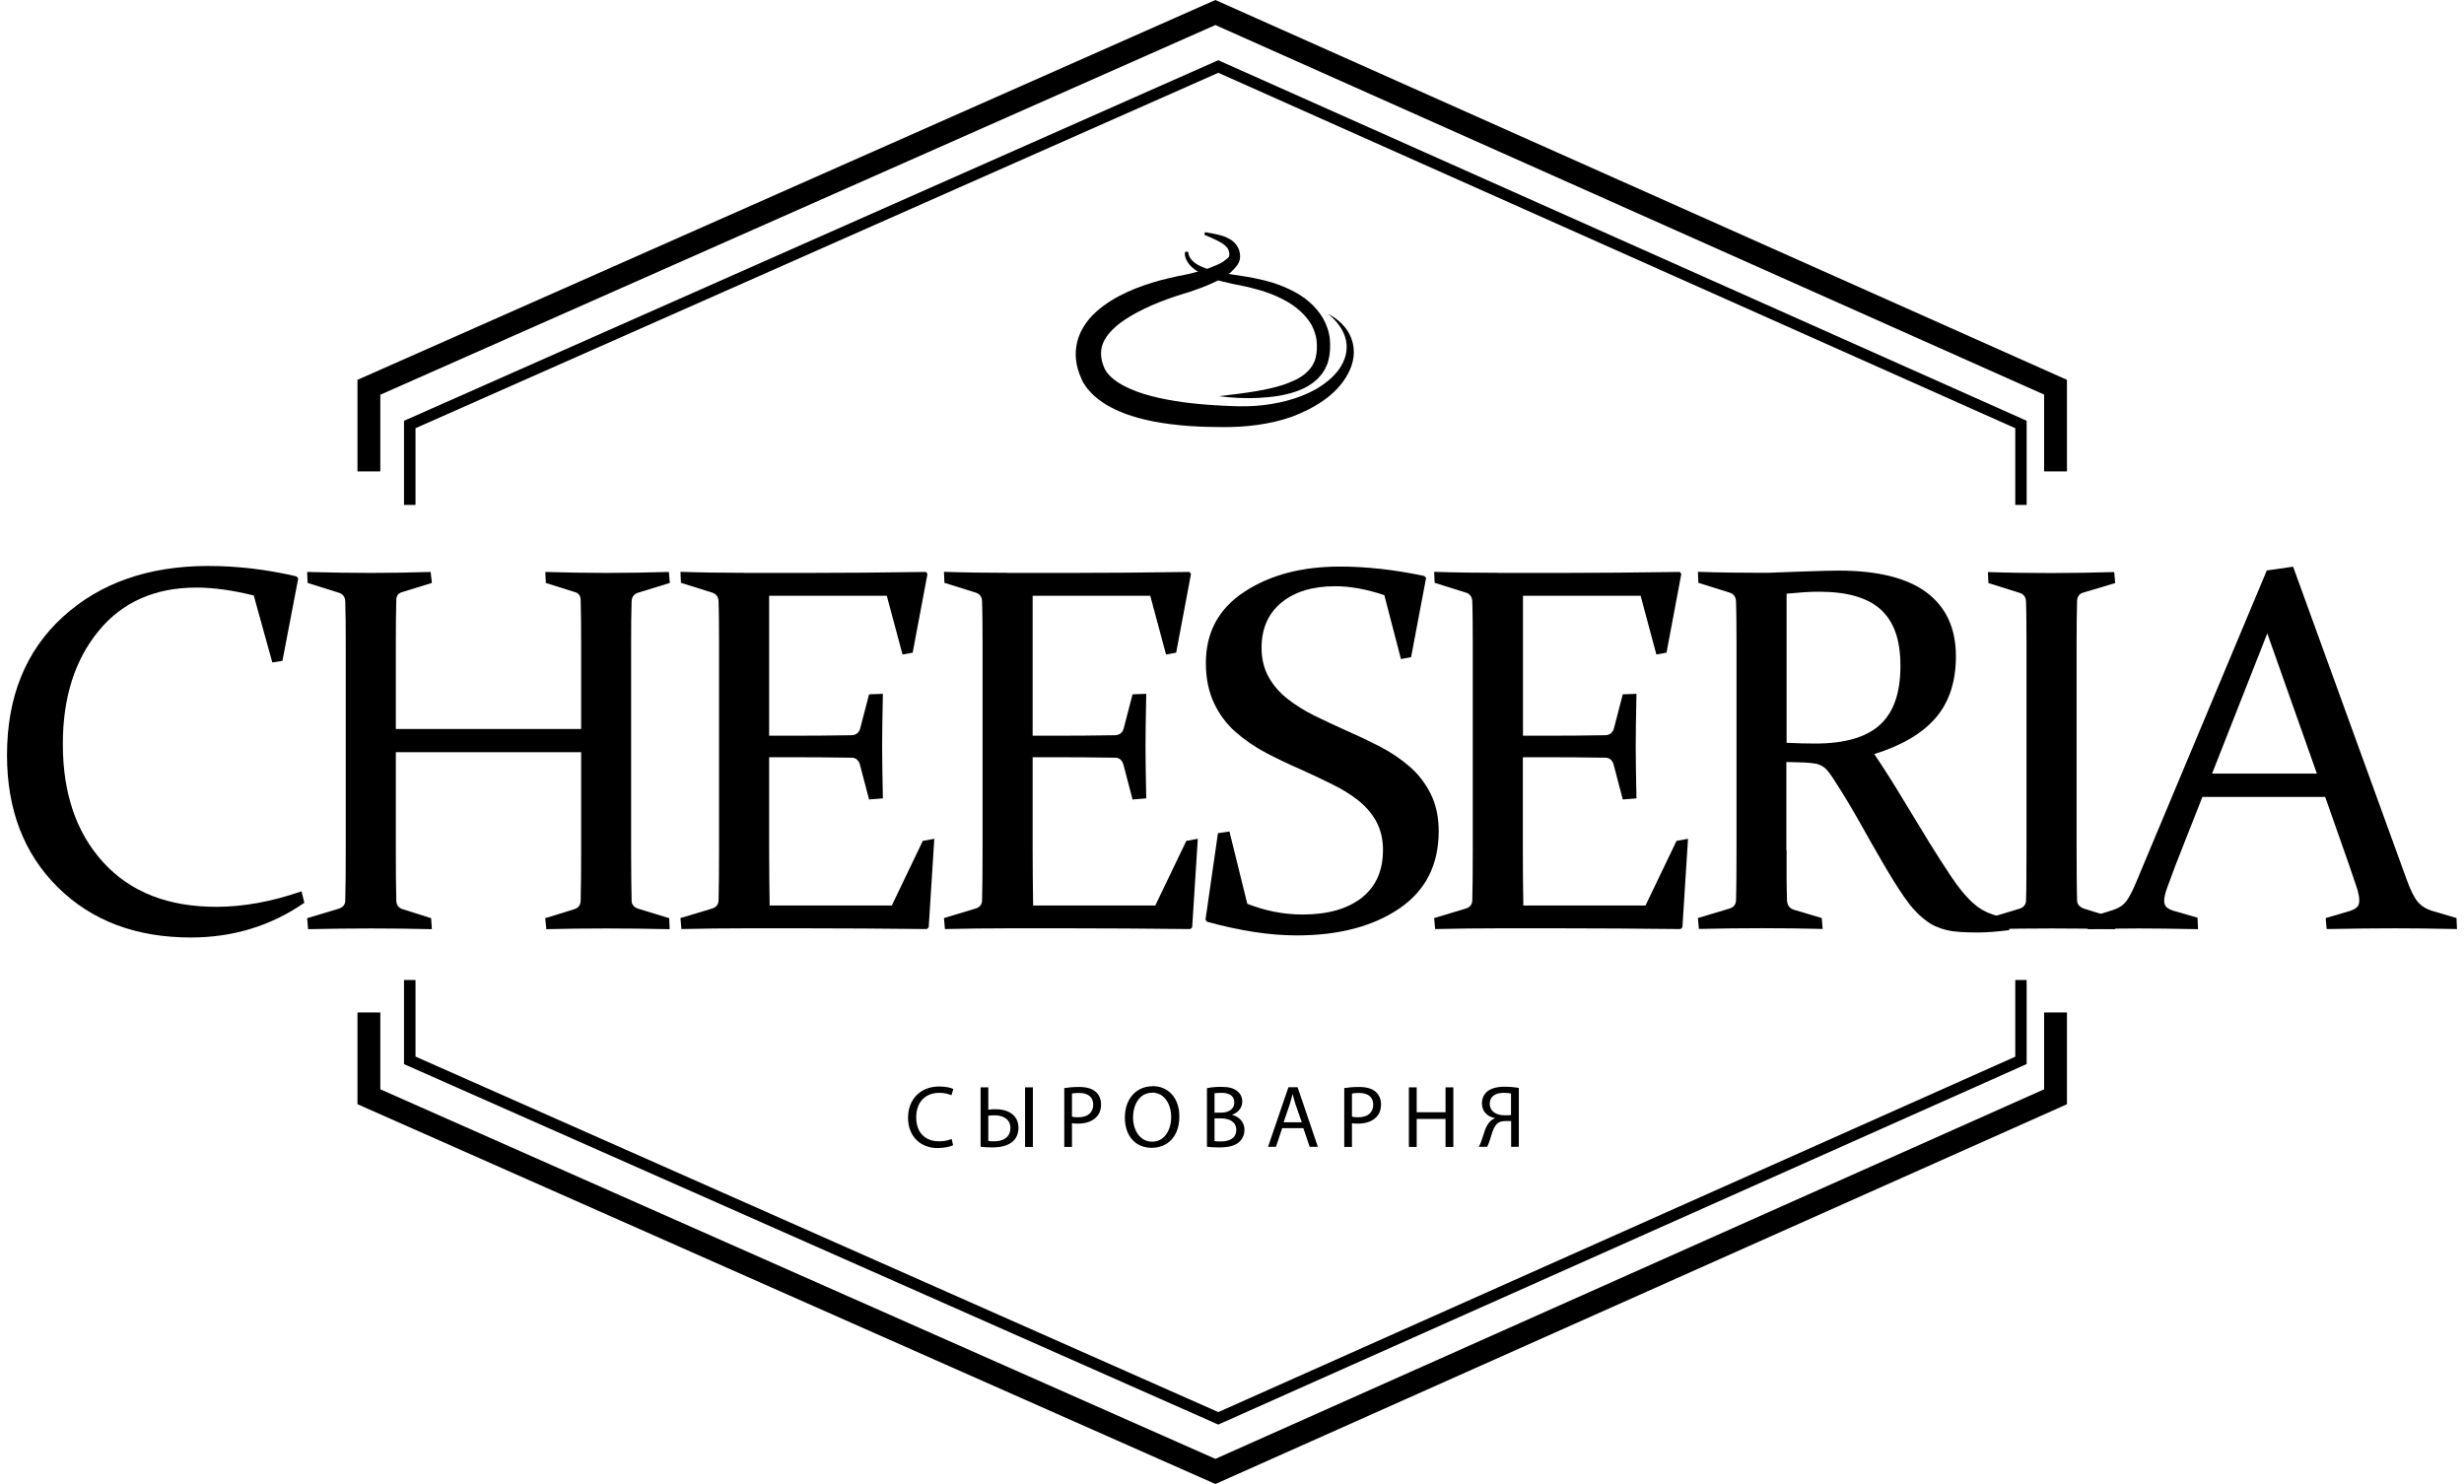
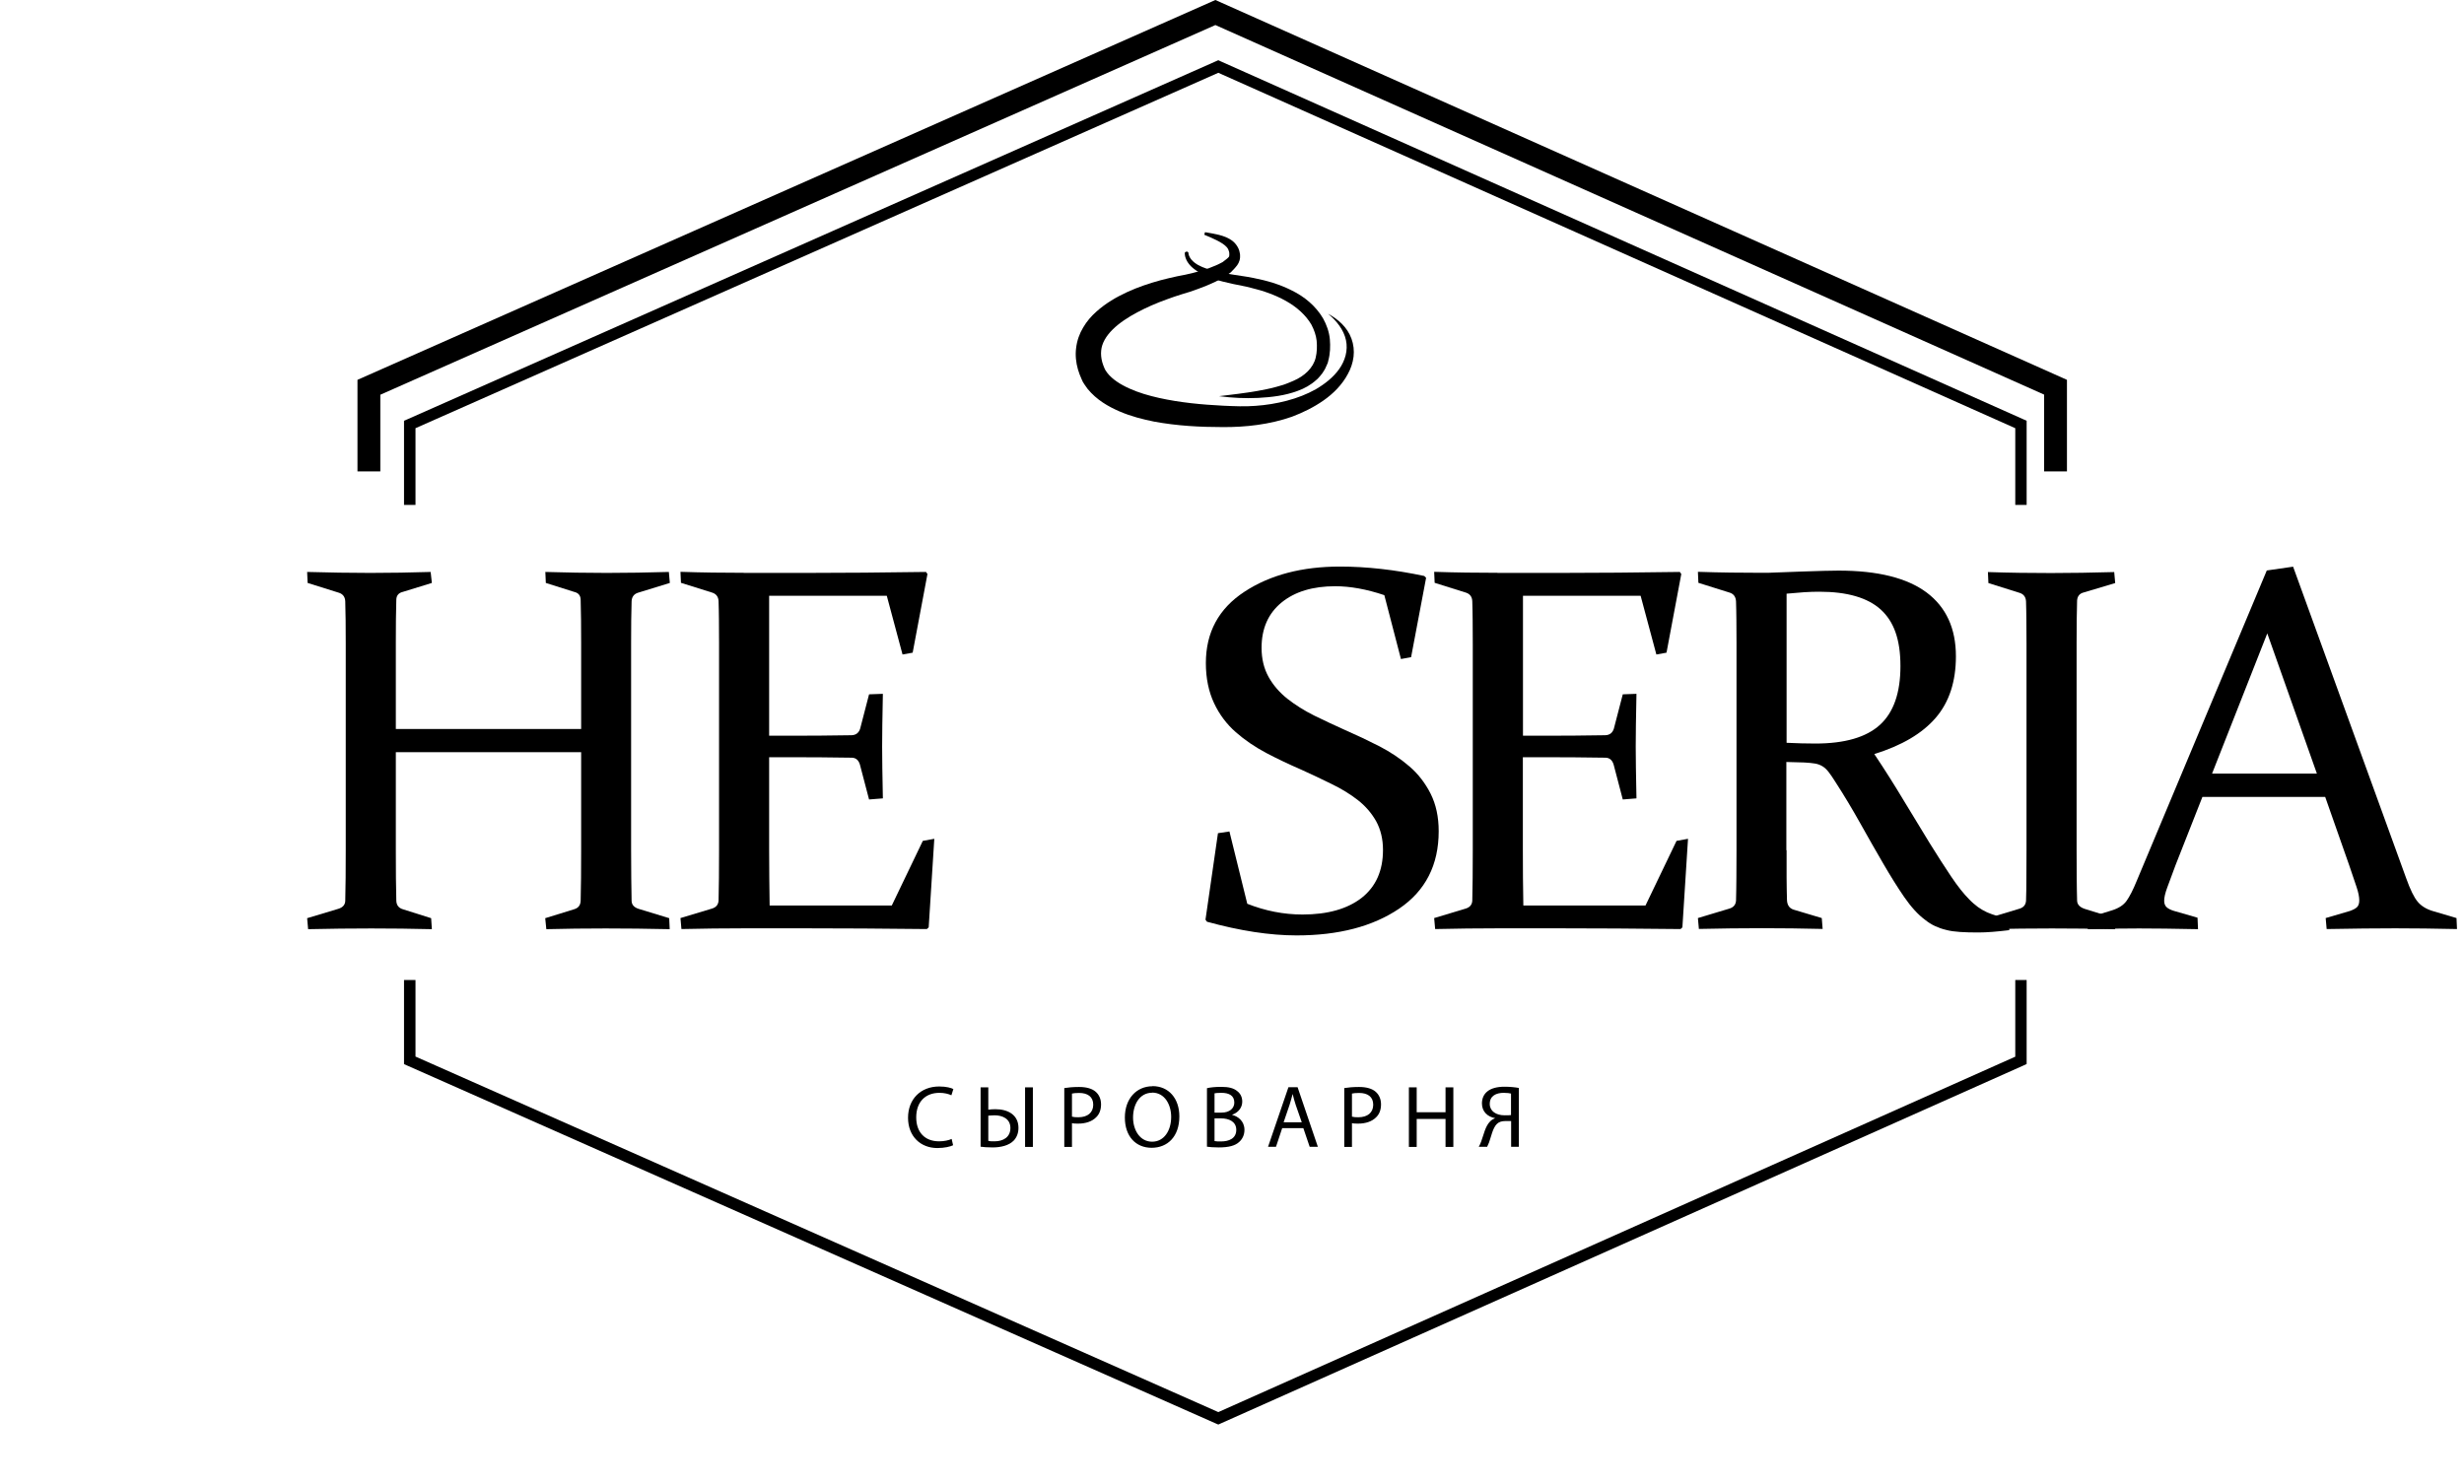
<svg xmlns="http://www.w3.org/2000/svg" width="166" height="100" viewBox="0 0 166 100" fill="none">
  <path d="M89.485 21.151C90.143 21.504 90.769 22.048 91.049 22.821C91.189 23.2 91.238 23.628 91.189 24.039C91.139 24.451 90.999 24.854 90.802 25.208C90.415 25.932 89.823 26.525 89.164 26.985C88.506 27.446 87.781 27.8 87.041 28.08C85.543 28.607 83.922 28.788 82.391 28.779C80.86 28.779 79.305 28.697 77.749 28.409C76.976 28.253 76.194 28.055 75.429 27.726C74.671 27.397 73.881 26.953 73.264 26.195C73.19 26.097 73.124 26.006 73.05 25.891L72.943 25.718L72.869 25.553C72.77 25.331 72.688 25.125 72.622 24.895C72.491 24.442 72.433 23.94 72.499 23.447C72.556 22.953 72.729 22.467 72.976 22.064C73.215 21.652 73.519 21.307 73.849 21.011C74.499 20.426 75.215 20.015 75.947 19.677C76.68 19.34 77.428 19.093 78.177 18.887C78.556 18.789 78.926 18.698 79.313 18.616C79.502 18.575 79.683 18.542 79.864 18.509C80.029 18.476 80.21 18.427 80.391 18.385C81.107 18.212 81.766 17.99 82.383 17.653L82.325 17.694C82.613 17.48 82.794 17.34 82.811 17.266V17.241L82.819 17.2C82.819 17.175 82.819 17.143 82.819 17.118C82.819 17.06 82.819 17.011 82.802 16.962C82.778 16.863 82.737 16.764 82.663 16.674C82.506 16.484 82.251 16.336 81.98 16.196C81.708 16.056 81.42 15.941 81.132 15.818L81.181 15.645C81.494 15.694 81.798 15.752 82.119 15.826C82.432 15.908 82.753 16.015 83.058 16.254C83.206 16.377 83.337 16.542 83.428 16.731C83.477 16.83 83.502 16.92 83.519 17.027C83.535 17.077 83.535 17.126 83.543 17.175V17.25C83.543 17.25 83.543 17.315 83.543 17.348C83.527 17.62 83.387 17.85 83.255 17.99C83.132 18.147 83 18.254 82.918 18.352L82.86 18.393C82.21 18.887 81.445 19.2 80.729 19.463C80.547 19.529 80.375 19.595 80.169 19.661L79.626 19.826C79.272 19.933 78.926 20.056 78.589 20.179C77.906 20.426 77.239 20.714 76.622 21.044C76.005 21.373 75.42 21.751 74.968 22.196C74.515 22.64 74.227 23.134 74.186 23.628C74.161 23.875 74.186 24.138 74.26 24.41C74.301 24.541 74.35 24.689 74.408 24.813L74.449 24.903L74.49 24.969C74.515 25.01 74.556 25.076 74.597 25.125C74.927 25.553 75.478 25.907 76.087 26.179C76.704 26.459 77.379 26.656 78.079 26.813C79.478 27.125 80.942 27.265 82.416 27.339C83.165 27.372 83.872 27.405 84.588 27.348C85.304 27.298 86.012 27.183 86.695 27.002C87.386 26.821 88.053 26.566 88.662 26.22C89.263 25.866 89.831 25.422 90.226 24.862C90.621 24.302 90.826 23.611 90.678 22.92C90.53 22.229 90.053 21.62 89.469 21.142L89.485 21.151Z" fill="black" />
  <path d="M79.98 16.953C80.095 17.003 80.054 17.052 80.07 17.102C80.07 17.151 80.103 17.192 80.111 17.241C80.153 17.332 80.194 17.414 80.26 17.488C80.383 17.636 80.547 17.76 80.72 17.859C81.074 18.056 81.486 18.171 81.889 18.278C82.3 18.377 82.72 18.459 83.14 18.517L83.79 18.616C84.012 18.649 84.226 18.682 84.448 18.731C85.329 18.904 86.201 19.151 87.024 19.57C87.856 19.974 88.629 20.599 89.131 21.447C89.37 21.875 89.543 22.352 89.592 22.854C89.633 23.348 89.617 23.833 89.485 24.311C89.469 24.426 89.411 24.558 89.353 24.673C89.329 24.739 89.304 24.796 89.271 24.854L89.172 25.018C89.106 25.125 89.032 25.233 88.942 25.331C88.86 25.422 88.777 25.529 88.678 25.603C88.308 25.94 87.872 26.179 87.436 26.335C86.555 26.665 85.658 26.763 84.769 26.813C83.881 26.854 83 26.813 82.128 26.697C83 26.59 83.872 26.492 84.72 26.343C85.148 26.261 85.568 26.187 85.971 26.072C86.177 26.023 86.374 25.948 86.572 25.891C86.761 25.809 86.959 25.751 87.14 25.66C87.888 25.34 88.473 24.788 88.637 24.105C88.728 23.735 88.736 23.34 88.703 22.961C88.662 22.582 88.53 22.229 88.358 21.891C87.979 21.233 87.362 20.69 86.646 20.286C85.93 19.883 85.123 19.595 84.292 19.398C83.881 19.282 83.461 19.225 83.025 19.126C82.588 19.027 82.152 18.928 81.724 18.78C81.305 18.632 80.877 18.451 80.498 18.163C80.309 18.031 80.136 17.859 80.004 17.653C79.939 17.554 79.889 17.431 79.856 17.324C79.848 17.266 79.823 17.209 79.823 17.143C79.832 17.085 79.782 17.019 79.889 16.962H79.939L79.98 16.953Z" fill="black" />
  <path d="M139.251 31.767H137.712V26.59L81.881 1.687L25.622 26.599V31.767H24.083V25.595L81.881 0L139.251 25.595V31.767Z" fill="black" />
-   <path d="M81.881 100L81.568 99.86L24.083 74.405V68.225H25.622V73.401L81.881 98.305L137.712 73.401V68.225H139.251V74.405L138.798 74.611L81.881 100Z" fill="black" />
  <path d="M136.535 34.022H135.769V28.854L82.078 4.905L27.992 28.854V34.022H27.219V28.352L27.449 28.253L82.078 4.057L82.235 4.131L136.535 28.352V34.022Z" fill="black" />
  <path d="M82.078 95.992L81.922 95.926L27.219 71.706V66.036H27.992V71.196L82.078 95.153L135.769 71.204V66.036H136.535V71.698L136.304 71.805L82.078 95.992Z" fill="black" />
  <path d="M101.805 75.138C101.706 75.154 101.542 75.154 101.361 75.154C100.793 75.154 100.365 74.874 100.365 74.389C100.365 73.838 100.801 73.64 101.303 73.64C101.542 73.64 101.706 73.665 101.797 73.689V75.138H101.805ZM100.184 77.286C100.233 77.179 100.274 77.097 100.315 76.99C100.455 76.611 100.562 76.018 100.842 75.739C100.982 75.599 101.171 75.541 101.418 75.541H101.805V77.278H102.324V73.311C102.06 73.261 101.706 73.228 101.361 73.228C100.85 73.228 100.464 73.335 100.208 73.541C99.978 73.722 99.838 74.002 99.838 74.356C99.838 74.907 100.225 75.261 100.727 75.344C100.603 75.401 100.48 75.467 100.39 75.566C100.06 75.895 99.962 76.455 99.789 76.915C99.739 77.047 99.69 77.171 99.624 77.278H100.184V77.286ZM94.917 73.27V77.286H95.443V75.401H97.386V77.286H97.912V73.27H97.386V74.949H95.443V73.27H94.917ZM91.082 73.689C91.172 73.665 91.345 73.648 91.567 73.648C92.135 73.648 92.514 73.903 92.514 74.438C92.514 74.973 92.135 75.286 91.51 75.286C91.337 75.286 91.197 75.278 91.082 75.245V73.681V73.689ZM90.563 77.286H91.082V75.681C91.205 75.714 91.345 75.714 91.501 75.714C92.012 75.714 92.448 75.566 92.728 75.269C92.933 75.064 93.04 74.776 93.04 74.414C93.04 74.052 92.9 73.763 92.686 73.574C92.448 73.36 92.069 73.245 91.559 73.245C91.139 73.245 90.818 73.278 90.563 73.319V77.286ZM86.481 75.615L86.876 74.455C86.959 74.208 87.016 73.961 87.082 73.731H87.09C87.148 73.961 87.205 74.2 87.296 74.463L87.699 75.623H86.481V75.615ZM87.806 76.018L88.234 77.278H88.785L87.419 73.261H86.802L85.428 77.278H85.963L86.382 76.018H87.806ZM81.823 75.36H82.251C82.819 75.36 83.288 75.591 83.288 76.134C83.288 76.718 82.794 76.915 82.259 76.915C82.078 76.915 81.93 76.915 81.823 76.891V75.36ZM81.823 73.673C81.905 73.656 82.045 73.64 82.284 73.64C82.811 73.64 83.156 73.829 83.156 74.298C83.156 74.685 82.835 74.973 82.292 74.973H81.823V73.673ZM81.305 77.269C81.478 77.294 81.749 77.319 82.111 77.319C82.77 77.319 83.222 77.204 83.494 76.94C83.7 76.751 83.839 76.479 83.839 76.134C83.839 75.541 83.395 75.22 83.016 75.13V75.113C83.436 74.965 83.691 74.628 83.691 74.233C83.691 73.92 83.56 73.681 83.354 73.525C83.107 73.319 82.778 73.237 82.259 73.237C81.905 73.237 81.535 73.27 81.313 73.327V77.269H81.305ZM77.618 73.624C78.482 73.624 78.902 74.455 78.902 75.261C78.902 76.175 78.433 76.932 77.618 76.932C76.803 76.932 76.334 76.158 76.334 75.302C76.334 74.447 76.762 73.632 77.626 73.632L77.618 73.624ZM77.642 73.196C76.573 73.196 75.782 74.027 75.782 75.302C75.782 76.578 76.523 77.343 77.585 77.343C78.646 77.343 79.453 76.603 79.453 75.228C79.453 74.027 78.745 73.187 77.642 73.187V73.196ZM72.219 73.689C72.309 73.665 72.482 73.648 72.704 73.648C73.272 73.648 73.651 73.903 73.651 74.438C73.651 74.973 73.272 75.286 72.647 75.286C72.474 75.286 72.334 75.278 72.219 75.245V73.681V73.689ZM71.701 77.286H72.219V75.681C72.334 75.714 72.482 75.714 72.639 75.714C73.149 75.714 73.585 75.566 73.865 75.269C74.071 75.064 74.178 74.776 74.178 74.414C74.178 74.052 74.038 73.763 73.824 73.574C73.585 73.36 73.207 73.245 72.696 73.245C72.277 73.245 71.956 73.278 71.701 73.319V77.286ZM69.059 77.286H69.585V73.27H69.059V77.286ZM66.59 75.179C66.656 75.179 66.812 75.154 67.001 75.154C67.536 75.154 68.071 75.385 68.071 76.01C68.071 76.636 67.577 76.907 67.001 76.907C66.829 76.907 66.689 76.907 66.582 76.874V75.171L66.59 75.179ZM66.063 73.27V77.269C66.236 77.294 66.507 77.319 66.87 77.319C67.413 77.319 67.972 77.195 68.302 76.85C68.491 76.644 68.614 76.364 68.614 76.002C68.614 75.113 67.89 74.743 67.067 74.743C66.936 74.743 66.705 74.751 66.582 74.776V73.27H66.063ZM64.121 76.743C63.915 76.841 63.594 76.907 63.265 76.907C62.294 76.907 61.726 76.282 61.726 75.294C61.726 74.241 62.352 73.64 63.29 73.64C63.627 73.64 63.907 73.714 64.096 73.805L64.228 73.385C64.088 73.311 63.767 73.212 63.273 73.212C62.031 73.212 61.175 74.06 61.175 75.319C61.175 76.578 62.022 77.36 63.15 77.36C63.635 77.36 64.03 77.261 64.211 77.171L64.113 76.751L64.121 76.743Z" fill="black" />
-   <path d="M19.03 44.531L18.347 44.638L17.096 40.128C15.68 39.775 14.388 39.593 13.236 39.593C10.438 39.593 8.232 40.573 6.636 42.523C5.031 44.482 4.233 47.017 4.233 50.136C4.233 53.477 5.146 56.135 6.973 58.127C8.8 60.118 11.335 61.106 14.569 61.106C16.388 61.106 18.306 60.76 20.314 60.061L20.503 60.834C18.248 62.39 15.697 63.172 12.858 63.172C9.162 63.172 6.175 62.044 3.895 59.789C1.616 57.534 0.472 54.572 0.472 50.885C0.472 46.959 1.731 43.856 4.233 41.569C6.743 39.281 10.01 38.137 14.034 38.137C15.969 38.137 17.944 38.367 19.968 38.836L20.092 38.976L19.03 44.515V44.531Z" fill="black" />
  <path d="M26.667 50.687V57.288C26.667 58.637 26.675 59.773 26.7 60.686C26.708 60.999 26.865 61.188 27.145 61.271L29.046 61.871L29.095 62.612C27.737 62.579 26.371 62.563 25.013 62.563C23.655 62.563 22.231 62.579 20.758 62.612L20.692 61.871L22.799 61.238C23.096 61.147 23.252 60.966 23.26 60.703C23.285 59.781 23.293 58.637 23.293 57.288V43.379C23.293 42.235 23.285 41.289 23.26 40.532C23.252 40.235 23.112 40.038 22.849 39.947L20.725 39.281L20.692 38.54C22.166 38.581 23.589 38.606 24.947 38.606C26.305 38.606 27.671 38.581 29.013 38.54L29.095 39.281L27.145 39.882C26.857 39.947 26.708 40.128 26.7 40.408C26.675 41.231 26.667 42.202 26.667 43.305V49.123H39.152V43.305C39.152 42.194 39.144 41.231 39.119 40.408C39.111 40.12 38.962 39.947 38.674 39.882L36.773 39.281L36.74 38.54C38.139 38.581 39.514 38.606 40.872 38.606C42.23 38.606 43.629 38.581 45.061 38.54L45.127 39.281L42.962 39.947C42.699 40.038 42.559 40.235 42.551 40.532C42.526 41.289 42.518 42.235 42.518 43.379V57.288C42.518 58.637 42.534 59.773 42.551 60.703C42.559 60.966 42.715 61.139 43.011 61.238L45.085 61.871L45.118 62.612C43.612 62.579 42.172 62.563 40.798 62.563C39.423 62.563 38.107 62.579 36.806 62.612L36.732 61.871L38.674 61.271C38.962 61.188 39.111 60.999 39.119 60.686C39.144 59.773 39.152 58.637 39.152 57.288V50.687H26.667Z" fill="black" />
  <path d="M50.106 38.606H54.27C56.829 38.606 59.537 38.581 62.384 38.54L62.483 38.68L61.487 43.98L60.804 44.103L59.743 40.145H51.817V49.576H53.381C54.566 49.576 55.899 49.568 57.364 49.543C57.66 49.535 57.858 49.387 57.949 49.099L58.549 46.786L59.479 46.753C59.446 48.35 59.43 49.535 59.43 50.3C59.43 51.066 59.446 52.21 59.479 53.798L58.549 53.872L57.932 51.518C57.842 51.222 57.66 51.066 57.397 51.057C55.908 51.033 54.566 51.025 53.365 51.025H51.817V57.263C51.817 58.53 51.834 59.781 51.85 61.016H60.08L62.17 56.662L62.944 56.522L62.566 62.489L62.442 62.604C59.479 62.571 56.747 62.554 54.245 62.554H50.163C48.781 62.554 47.365 62.571 45.908 62.604L45.843 61.863L47.949 61.23C48.237 61.147 48.386 60.974 48.41 60.695C48.419 60.234 48.427 59.724 48.435 59.156C48.435 58.588 48.443 57.962 48.443 57.279V43.371C48.443 42.787 48.443 42.26 48.435 41.791C48.435 41.322 48.419 40.902 48.41 40.523C48.402 40.227 48.262 40.03 47.999 39.939L45.876 39.273L45.843 38.532C47.316 38.581 48.731 38.598 50.097 38.598" fill="black" />
-   <path d="M67.857 38.606H72.022C74.581 38.606 77.288 38.581 80.136 38.54L80.235 38.68L79.239 43.98L78.556 44.103L77.494 40.145H69.569V49.576H71.133C72.326 49.576 73.651 49.568 75.116 49.543C75.412 49.535 75.61 49.387 75.7 49.099L76.301 46.786L77.223 46.753C77.19 48.35 77.173 49.535 77.173 50.3C77.173 51.066 77.19 52.21 77.223 53.798L76.301 53.872L75.684 51.518C75.593 51.222 75.412 51.066 75.149 51.057C73.659 51.033 72.318 51.025 71.116 51.025H69.569V57.263C69.569 58.53 69.585 59.781 69.602 61.016H77.832L79.922 56.662L80.696 56.522L80.317 62.489L80.194 62.604C77.231 62.571 74.499 62.554 71.997 62.554H67.915C66.532 62.554 65.117 62.571 63.66 62.604L63.594 61.863L65.701 61.23C65.989 61.147 66.145 60.974 66.162 60.695C66.17 60.234 66.178 59.724 66.187 59.156C66.187 58.588 66.195 57.962 66.195 57.279V43.371C66.195 42.787 66.195 42.26 66.187 41.791C66.187 41.322 66.17 40.902 66.162 40.523C66.154 40.227 66.014 40.03 65.75 39.939L63.627 39.273L63.594 38.532C65.067 38.581 66.483 38.598 67.849 38.598" fill="black" />
  <path d="M93.263 40.104C92.061 39.7 90.958 39.503 89.954 39.503C88.448 39.503 87.238 39.865 86.341 40.597C85.444 41.33 84.992 42.35 84.992 43.651C84.992 44.391 85.148 45.042 85.461 45.609C85.773 46.169 86.201 46.663 86.728 47.083C87.263 47.502 87.864 47.881 88.539 48.218C89.213 48.547 89.913 48.877 90.629 49.198C91.419 49.543 92.184 49.905 92.925 50.284C93.666 50.671 94.341 51.115 94.941 51.634C95.542 52.144 96.019 52.769 96.382 53.485C96.744 54.209 96.925 55.049 96.925 56.012C96.925 58.283 96.036 60.028 94.258 61.23C92.481 62.431 90.176 63.032 87.353 63.032C85.535 63.032 83.527 62.719 81.313 62.11L81.214 61.97L82.054 56.144L82.827 56.028L84.029 60.9C85.239 61.378 86.481 61.624 87.749 61.624C89.452 61.624 90.777 61.246 91.74 60.497C92.695 59.74 93.172 58.67 93.172 57.271C93.172 56.538 93.016 55.897 92.711 55.337C92.398 54.786 91.987 54.308 91.468 53.905C90.95 53.502 90.357 53.14 89.691 52.819C89.024 52.489 88.341 52.169 87.633 51.848C86.835 51.502 86.053 51.132 85.304 50.737C84.547 50.333 83.864 49.872 83.255 49.337C82.646 48.803 82.152 48.152 81.79 47.379C81.428 46.605 81.239 45.708 81.239 44.679C81.239 42.614 82.103 41.009 83.839 39.873C85.568 38.738 87.716 38.178 90.275 38.178C92.077 38.178 93.97 38.392 95.954 38.812L96.077 38.935L95.065 44.284L94.382 44.408L93.271 40.137L93.263 40.104Z" fill="black" />
  <path d="M100.892 38.606H105.056C107.615 38.606 110.323 38.581 113.17 38.54L113.269 38.68L112.273 43.98L111.59 44.103L110.529 40.145H102.603V49.576H104.167C105.352 49.576 106.685 49.568 108.142 49.543C108.438 49.535 108.636 49.387 108.726 49.099L109.327 46.786L110.249 46.753C110.216 48.35 110.199 49.535 110.199 50.3C110.199 51.066 110.216 52.21 110.249 53.798L109.327 53.872L108.71 51.518C108.619 51.222 108.438 51.066 108.175 51.057C106.685 51.033 105.344 51.025 104.142 51.025H102.595V57.263C102.595 58.53 102.603 59.781 102.628 61.016H110.858L112.948 56.662L113.722 56.522L113.343 62.489L113.22 62.604C110.257 62.571 107.525 62.554 105.023 62.554H100.941C99.558 62.554 98.143 62.571 96.686 62.604L96.62 61.863L98.727 61.23C99.015 61.147 99.171 60.974 99.188 60.695C99.196 60.234 99.204 59.724 99.213 59.156C99.213 58.588 99.221 57.962 99.221 57.279V43.371C99.221 42.787 99.221 42.26 99.213 41.791C99.213 41.322 99.196 40.902 99.188 40.523C99.18 40.227 99.04 40.03 98.776 39.939L96.653 39.273L96.62 38.532C98.093 38.581 99.509 38.598 100.875 38.598" fill="black" />
  <path d="M120.363 57.288C120.363 57.971 120.363 58.588 120.363 59.139C120.363 59.691 120.38 60.184 120.388 60.629C120.396 60.983 120.552 61.205 120.832 61.295L122.733 61.863L122.791 62.596C121.433 62.563 120.067 62.546 118.709 62.546C117.351 62.546 115.911 62.563 114.454 62.596L114.388 61.863L116.495 61.23C116.783 61.147 116.931 60.974 116.956 60.695C116.964 60.234 116.981 59.724 116.981 59.156C116.981 58.588 116.989 57.962 116.989 57.279V43.371C116.989 42.787 116.989 42.26 116.981 41.791C116.981 41.322 116.964 40.902 116.956 40.523C116.94 40.227 116.808 40.03 116.545 39.939L114.421 39.273L114.388 38.532C115.861 38.581 117.302 38.598 118.709 38.598C118.989 38.598 119.334 38.598 119.762 38.573C120.19 38.556 120.709 38.532 121.318 38.515C121.943 38.491 122.462 38.474 122.881 38.466C123.301 38.458 123.63 38.45 123.869 38.45C126.503 38.45 128.478 38.943 129.794 39.923C131.111 40.91 131.77 42.342 131.77 44.227C131.77 45.93 131.317 47.313 130.412 48.366C129.506 49.42 128.132 50.235 126.272 50.811C127.005 51.905 127.671 52.967 128.288 53.996C128.906 55.016 129.474 55.954 130 56.81C130.527 57.658 131.012 58.415 131.449 59.065C131.885 59.715 132.296 60.234 132.675 60.612C132.864 60.81 133.062 60.974 133.259 61.123C133.457 61.262 133.654 61.378 133.868 61.476C134.082 61.567 134.304 61.649 134.535 61.715C134.765 61.781 135.029 61.855 135.317 61.921L135.366 62.678C134.543 62.777 133.852 62.834 133.292 62.834C132.823 62.834 132.412 62.826 132.058 62.801C131.704 62.777 131.383 62.736 131.111 62.661C130.831 62.596 130.585 62.505 130.354 62.398C130.124 62.291 129.901 62.151 129.688 61.978C129.21 61.625 128.749 61.114 128.288 60.448C127.828 59.781 127.358 59.024 126.865 58.176C126.371 57.329 125.861 56.432 125.326 55.477C124.791 54.522 124.231 53.584 123.639 52.671C123.466 52.399 123.318 52.177 123.194 52.02C123.071 51.864 122.939 51.732 122.791 51.642C122.643 51.551 122.478 51.486 122.289 51.453C122.1 51.42 121.853 51.395 121.548 51.379L120.347 51.346V57.296L120.363 57.288ZM120.363 50.053C121.063 50.086 121.705 50.103 122.305 50.103C124.281 50.103 125.729 49.683 126.651 48.844C127.572 48.004 128.033 46.688 128.033 44.885C128.033 43.083 127.589 41.881 126.708 41.075C125.828 40.276 124.445 39.873 122.577 39.873C122.256 39.873 121.91 39.882 121.548 39.906C121.178 39.931 120.791 39.964 120.363 40.005V50.053Z" fill="black" />
  <path d="M139.901 57.288C139.901 57.971 139.901 58.596 139.909 59.156C139.909 59.715 139.925 60.225 139.934 60.686C139.942 60.974 140.148 61.164 140.534 61.271L142.468 61.871L142.501 62.612C141.028 62.579 139.613 62.563 138.246 62.563C136.88 62.563 135.44 62.579 133.992 62.612L133.926 61.871L136.033 61.238C136.321 61.156 136.469 60.983 136.494 60.703C136.51 60.25 136.518 59.732 136.518 59.172C136.518 58.604 136.526 57.979 136.526 57.296V43.387C136.526 42.803 136.526 42.276 136.518 41.807C136.518 41.338 136.502 40.918 136.494 40.54C136.485 40.244 136.345 40.046 136.082 39.956L133.959 39.289L133.926 38.548C135.399 38.598 136.823 38.614 138.181 38.614C139.539 38.614 140.971 38.589 142.435 38.548L142.501 39.289L140.378 39.923C140.106 39.989 139.958 40.169 139.934 40.458C139.925 40.861 139.917 41.297 139.909 41.766C139.909 42.243 139.901 42.762 139.901 43.322V57.296V57.288Z" fill="black" />
  <path d="M154.484 38.178L162.096 59.156C162.376 59.946 162.64 60.481 162.878 60.76C163.109 61.04 163.446 61.254 163.882 61.386L165.495 61.863L165.528 62.604C164.03 62.571 162.64 62.554 161.364 62.554C160.088 62.554 158.525 62.571 156.747 62.604L156.681 61.863L158.311 61.386C158.541 61.304 158.697 61.221 158.796 61.123C158.895 61.024 158.944 60.876 158.944 60.67C158.944 60.44 158.887 60.143 158.763 59.773C158.64 59.403 158.475 58.909 158.261 58.291L156.648 53.699H148.377L146.575 58.275C146.336 58.917 146.147 59.427 146.007 59.806C145.867 60.184 145.801 60.481 145.801 60.695C145.801 60.892 145.859 61.032 145.966 61.131C146.073 61.23 146.238 61.312 146.452 61.378L148.048 61.839L148.081 62.612C146.46 62.579 145.135 62.563 144.106 62.563C143.077 62.563 141.925 62.579 140.658 62.612L140.576 61.871L142.304 61.337C142.74 61.197 143.061 60.991 143.267 60.703C143.472 60.415 143.703 59.97 143.95 59.361L152.714 38.441L154.484 38.186V38.178ZM149.019 52.127H156.089L152.747 42.68L149.027 52.127H149.019Z" fill="black" />
</svg>